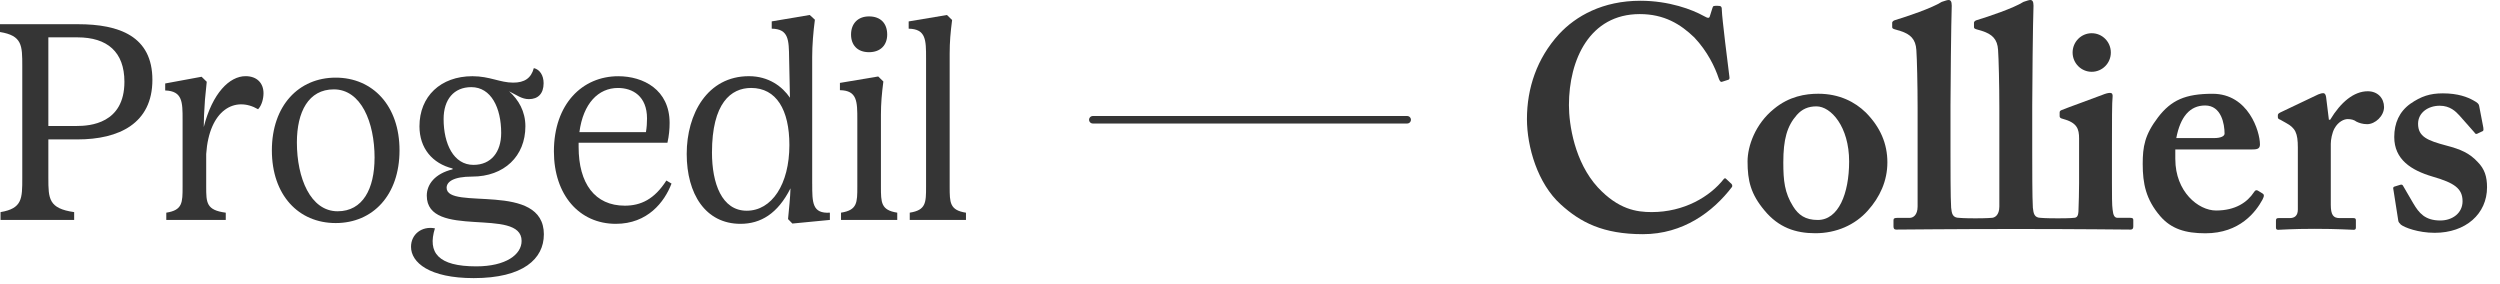
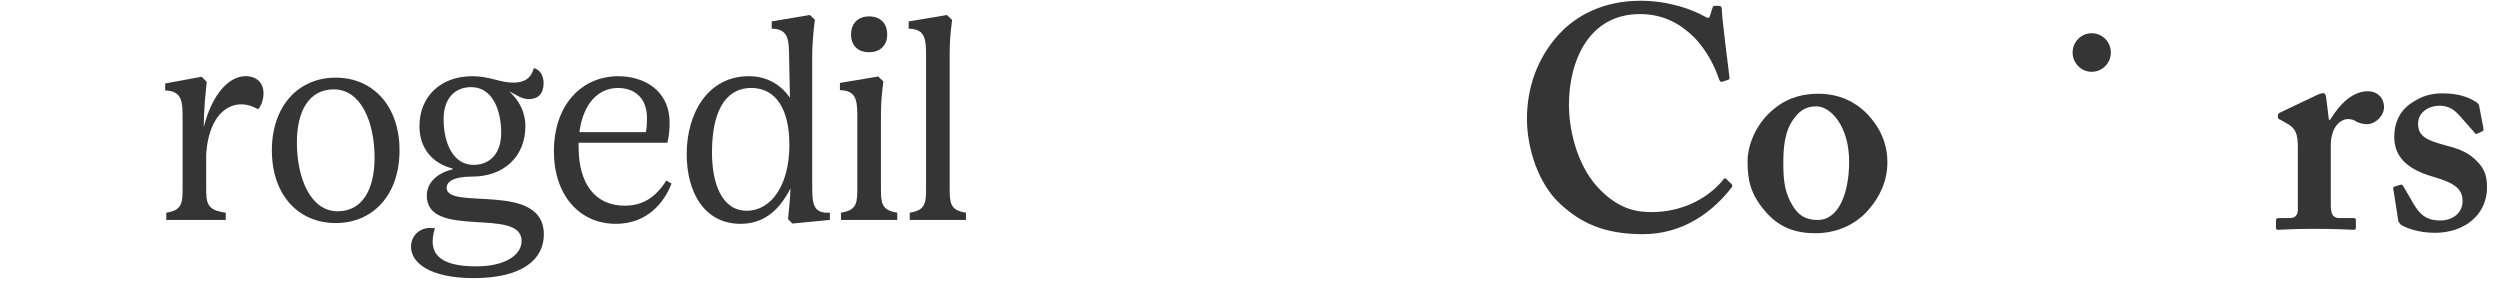
<svg xmlns="http://www.w3.org/2000/svg" width="167" height="19" viewBox="0 0 167 19" fill="none">
  <path d="M123.522 10.784C123.522 8.459 122.307 7.105 121.341 7.105C120.799 7.105 120.38 7.28 120.026 7.682C119.375 8.42 119.125 9.306 119.125 10.847C119.125 12.074 119.21 12.877 119.776 13.781C120.13 14.354 120.591 14.694 121.427 14.694C122.809 14.694 123.522 12.94 123.522 10.784ZM124.631 7.51C125.614 8.503 126.077 9.603 126.077 10.847C126.077 12.09 125.572 13.174 124.776 14.06C123.918 15.031 122.662 15.58 121.262 15.58C119.941 15.58 118.811 15.198 117.869 14.06C116.948 12.96 116.737 12.074 116.737 10.784C116.737 9.769 117.242 8.292 118.495 7.278C119.522 6.428 120.614 6.262 121.465 6.262C122.869 6.262 123.916 6.814 124.629 7.51" fill="#353535" />
-   <path d="M147.908 9.223C148.347 9.223 148.601 9.097 148.601 8.926C148.601 8.292 148.389 7.046 147.304 7.046C146.277 7.046 145.646 7.808 145.376 9.223H147.908ZM145.312 10.639C145.312 12.795 146.84 14.062 148.033 14.062C149.332 14.062 150.123 13.509 150.566 12.836C150.653 12.688 150.735 12.688 150.82 12.73L151.13 12.919C151.235 12.982 151.277 13.068 151.13 13.342C150.691 14.147 149.624 15.584 147.322 15.584C145.98 15.584 145.04 15.289 144.307 14.444C143.344 13.322 143.133 12.265 143.133 10.956C143.133 9.798 143.262 9.011 144.162 7.829C145.04 6.69 145.98 6.264 147.803 6.264C150.19 6.264 150.965 8.78 150.965 9.647C150.965 9.962 150.753 9.985 150.375 9.985H145.31V10.637L145.312 10.639Z" fill="#353535" />
  <path d="M153.496 9.857C153.496 8.884 153.331 8.549 152.702 8.209L152.326 7.998C152.203 7.955 152.161 7.915 152.161 7.827V7.701C152.161 7.618 152.203 7.577 152.326 7.512L154.857 6.307C154.984 6.266 155.067 6.224 155.193 6.224C155.32 6.224 155.359 6.352 155.383 6.48L155.57 8H155.655C156.366 6.817 157.246 6.096 158.166 6.096C158.837 6.096 159.254 6.565 159.254 7.155C159.254 7.744 158.667 8.295 158.124 8.295C157.83 8.295 157.58 8.211 157.411 8.126C157.246 7.998 157.036 7.955 156.827 7.955C156.577 7.955 156.2 8.126 155.949 8.569C155.782 8.864 155.697 9.327 155.697 9.605V13.68C155.697 14.357 155.866 14.568 156.283 14.568H157.207C157.33 14.568 157.373 14.609 157.373 14.713V15.202C157.373 15.306 157.33 15.351 157.226 15.351C157.078 15.351 156.158 15.286 154.628 15.286C153.097 15.286 152.348 15.351 152.183 15.351C152.076 15.351 152.034 15.308 152.034 15.202V14.739C152.034 14.609 152.076 14.568 152.219 14.568H152.954C153.288 14.568 153.496 14.402 153.496 13.997V9.857Z" fill="#353535" />
  <path d="M159.873 12.64C159.853 12.555 159.873 12.49 159.934 12.469L160.332 12.345C160.417 12.323 160.479 12.323 160.522 12.408L161.211 13.591C161.589 14.227 161.988 14.729 163.013 14.729C163.831 14.729 164.499 14.227 164.499 13.443C164.499 12.597 163.955 12.215 162.491 11.795C161.068 11.374 159.936 10.655 159.936 9.153C159.936 8.226 160.272 7.464 161.005 6.935C161.736 6.429 162.324 6.236 163.182 6.236C164.207 6.236 164.838 6.492 165.214 6.702C165.526 6.868 165.589 6.956 165.609 7.078L165.885 8.519C165.903 8.604 165.903 8.708 165.863 8.75L165.464 8.939C165.403 8.96 165.339 8.939 165.297 8.854L164.29 7.714C164.038 7.439 163.661 7.063 162.973 7.063C162.197 7.063 161.527 7.527 161.527 8.267C161.527 9.132 162.157 9.388 163.412 9.722C164.378 9.974 164.964 10.23 165.508 10.819C165.969 11.284 166.134 11.793 166.134 12.512C166.134 14.284 164.711 15.552 162.64 15.552C161.529 15.552 160.61 15.193 160.377 15.004C160.294 14.916 160.234 14.855 160.21 14.772L159.875 12.638L159.873 12.64Z" fill="#353535" />
-   <path d="M142.294 14.551H141.456C141.247 14.551 141.162 14.384 141.122 14.002C141.078 13.748 141.078 12.984 141.078 12.181V9.903C141.078 8.149 141.078 6.798 141.122 6.461C141.142 6.288 141.078 6.205 140.953 6.205C140.828 6.205 140.661 6.247 140.451 6.333C140.093 6.479 138.023 7.221 137.731 7.347C137.624 7.389 137.584 7.432 137.584 7.515V7.749C137.584 7.83 137.604 7.895 137.793 7.938C138.756 8.194 138.883 8.615 138.883 9.249V12.23C138.883 12.82 138.862 13.496 138.84 14.13C138.818 14.472 138.715 14.553 138.506 14.553C138.506 14.553 138.357 14.584 137.469 14.584C136.581 14.584 136.339 14.553 136.339 14.553C135.88 14.553 135.84 14.257 135.795 13.874C135.753 13.242 135.753 11.09 135.753 10.119V7.074C135.753 5.914 135.795 1.518 135.838 0.38C135.838 0.083 135.753 0 135.628 0C135.542 0 135.419 0.041 135.169 0.126C134.496 0.549 132.865 1.097 132.029 1.351C131.898 1.394 131.862 1.475 131.862 1.518V1.77C131.862 1.86 131.862 1.898 131.987 1.945L132.404 2.069C133.072 2.28 133.429 2.618 133.471 3.335C133.512 3.884 133.556 5.701 133.556 7.18V13.795C133.556 14.386 133.24 14.553 133.032 14.553C133.032 14.553 132.718 14.584 131.951 14.584C131.183 14.584 130.883 14.553 130.883 14.553C130.42 14.553 130.378 14.257 130.336 13.874C130.293 13.242 130.293 11.09 130.293 10.119V7.074C130.293 5.914 130.336 1.518 130.376 0.38C130.376 0.083 130.293 0 130.168 0C130.084 0 129.959 0.041 129.707 0.126C129.037 0.549 127.407 1.097 126.568 1.351C126.441 1.394 126.398 1.475 126.398 1.518V1.77C126.398 1.86 126.398 1.898 126.527 1.945L126.944 2.069C127.615 2.28 127.967 2.618 128.012 3.335C128.054 3.884 128.096 5.701 128.096 7.18V13.795C128.096 14.386 127.782 14.553 127.573 14.553H126.775C126.527 14.553 126.485 14.594 126.485 14.724V15.124C126.485 15.25 126.527 15.336 126.652 15.336C126.735 15.336 130.748 15.297 134.698 15.297C138.647 15.297 142.252 15.336 142.334 15.336C142.461 15.336 142.504 15.25 142.504 15.124V14.697C142.504 14.594 142.461 14.551 142.294 14.551Z" fill="#353535" />
  <path d="M115.67 12.291C115.533 12.161 115.292 11.944 115.276 11.923C115.251 11.897 115.179 11.919 115.157 11.948C114.226 13.139 112.496 14.167 110.334 14.167C109.329 14.167 108.114 13.996 106.735 12.517C105.184 10.826 104.805 8.334 104.805 7.024C104.805 3.985 106.189 0.941 109.536 0.941C111.173 0.941 112.261 1.616 113.181 2.502C114.057 3.43 114.563 4.485 114.814 5.245C114.875 5.416 114.939 5.499 115.042 5.459L115.439 5.333C115.523 5.31 115.545 5.245 115.523 5.117C115.439 4.485 115.022 1.108 115.022 0.73C115.022 0.431 114.982 0.388 114.728 0.388C114.474 0.388 114.434 0.388 114.396 0.518L114.224 1.065C114.184 1.232 114.1 1.232 113.805 1.065C113.054 0.646 111.504 0.051 109.578 0.051C107.067 0.051 105.267 1.065 104.135 2.29C102.669 3.898 102 5.883 102 7.95C102 9.81 102.711 12.261 104.26 13.657C105.561 14.84 107.065 15.643 109.747 15.643C112.43 15.643 114.428 14.153 115.697 12.488C115.721 12.454 115.729 12.346 115.666 12.289" fill="#353535" />
  <path d="M141.004 3.509C141.004 4.221 140.432 4.796 139.727 4.796C139.022 4.796 138.45 4.219 138.45 3.509C138.45 2.8 139.018 2.219 139.727 2.219C140.436 2.219 141.004 2.798 141.004 3.509Z" fill="#353535" />
-   <path d="M5.135 8.415C5.987 8.415 8.311 8.267 8.311 5.464C8.311 3.467 7.167 2.495 5.172 2.495H3.23V8.415H5.135ZM5.208 1.617C7.967 1.617 10.18 2.42 10.18 5.334C10.18 8.249 7.949 9.313 5.172 9.313H3.23V11.89C3.23 13.272 3.248 13.927 4.954 14.169V14.691H0.036V14.169C1.488 13.925 1.488 13.272 1.488 11.89V4.418C1.488 3.036 1.488 2.381 0 2.139V1.617H5.208Z" fill="#353535" />
  <path d="M17.602 6.232C17.602 6.567 17.494 7.035 17.24 7.297C15.697 6.401 13.973 7.334 13.774 10.284V12.469C13.774 13.534 13.774 14.038 15.081 14.207V14.693H11.108V14.207C12.197 14.038 12.197 13.534 12.197 12.469V7.986C12.197 6.828 12.197 6.082 11.035 6.043V5.576L13.466 5.127L13.81 5.462C13.702 6.433 13.665 6.919 13.629 7.703L13.611 8.488C14.191 6.21 15.335 5.088 16.404 5.088C17.168 5.088 17.602 5.555 17.602 6.228" fill="#353535" />
  <path d="M25.022 10.547C25.022 8.155 24.116 5.97 22.299 5.97C20.612 5.97 19.832 7.464 19.832 9.518C19.832 11.89 20.738 14.113 22.553 14.113C24.241 14.113 25.02 12.601 25.02 10.547M18.161 10.043C18.161 7.053 19.957 5.186 22.424 5.186C24.891 5.186 26.688 7.053 26.688 10.043C26.688 13.032 24.909 14.9 22.424 14.9C19.939 14.9 18.161 13.032 18.161 10.043Z" fill="#353535" />
  <path d="M31.628 11.014C32.809 11.014 33.479 10.154 33.479 8.884C33.479 7.203 32.809 5.821 31.483 5.821C30.321 5.821 29.633 6.642 29.633 7.951C29.633 9.613 30.303 11.014 31.628 11.014ZM36.329 15.663C36.329 17.289 34.949 18.578 31.646 18.578C28.67 18.578 27.456 17.531 27.456 16.486C27.456 15.645 28.181 15.086 29.053 15.253C28.545 16.879 29.27 17.793 31.812 17.793C33.789 17.793 34.843 17.009 34.843 16.094C34.843 13.796 28.509 16.019 28.509 13.068C28.509 12.302 29.071 11.593 30.233 11.312V11.255C28.89 10.92 28.02 9.91 28.02 8.435C28.02 6.437 29.435 5.091 31.558 5.091C32.72 5.091 33.391 5.52 34.281 5.52C35.042 5.52 35.479 5.222 35.66 4.549C36.059 4.642 36.313 5.035 36.313 5.557C36.313 6.266 35.932 6.622 35.332 6.622C34.861 6.622 34.534 6.36 34.007 6.099C34.641 6.66 35.096 7.445 35.096 8.435C35.096 10.432 33.681 11.796 31.54 11.796C30.269 11.796 29.834 12.152 29.834 12.544C29.834 14.095 36.331 12.076 36.331 15.663" fill="#353535" />
  <path d="M38.704 8.827H43.149C43.203 8.51 43.221 8.193 43.221 7.913C43.221 6.419 42.259 5.876 41.28 5.876C39.973 5.876 38.958 6.903 38.704 8.827ZM44.857 12.264C44.386 13.497 43.26 14.952 41.137 14.952C38.688 14.952 37.001 13.01 37.001 10.116C37.001 6.939 38.906 5.092 41.3 5.092C42.97 5.092 44.73 5.988 44.73 8.211C44.73 8.604 44.694 9.053 44.585 9.536H38.652V9.817C38.652 12.264 39.741 13.739 41.737 13.739C42.809 13.739 43.715 13.31 44.514 12.059L44.859 12.264H44.857Z" fill="#353535" />
  <path d="M52.731 9.686C52.731 7.333 51.859 5.875 50.174 5.875C48.831 5.875 47.56 6.883 47.56 10.19C47.56 12.245 48.212 14.076 49.882 14.076C51.551 14.076 52.731 12.32 52.731 9.686ZM54.256 12.281C54.256 13.533 54.256 14.279 55.436 14.206V14.691L52.931 14.933L52.641 14.635C52.713 13.85 52.786 13.234 52.804 12.58C51.952 14.279 50.808 14.952 49.465 14.952C47.125 14.952 45.872 12.954 45.872 10.281C45.872 7.609 47.252 5.089 50.027 5.089C51.352 5.089 52.258 5.78 52.768 6.528L52.713 3.876C52.695 2.681 52.695 1.933 51.551 1.915V1.429L54.091 1L54.435 1.317C54.326 2.138 54.254 3.036 54.254 3.8V12.281H54.256Z" fill="#353535" />
  <path d="M56.85 2.309C56.85 1.579 57.304 1.096 58.049 1.096C58.828 1.096 59.265 1.563 59.265 2.309C59.265 3 58.83 3.486 58.049 3.486C57.267 3.486 56.85 3 56.85 2.309ZM56.18 14.692V14.206C57.269 14.037 57.269 13.533 57.269 12.468V7.985C57.269 6.79 57.269 6.042 56.107 6.024V5.538L58.665 5.109L59.009 5.445C58.901 6.286 58.846 6.902 58.846 7.686V12.468C58.846 13.533 58.846 14.037 59.936 14.206V14.692H56.18Z" fill="#353535" />
  <path d="M60.771 14.691V14.206C61.861 14.037 61.861 13.533 61.861 12.468V3.878C61.861 2.683 61.861 1.935 60.699 1.916V1.431L63.256 1.002L63.601 1.337C63.492 2.179 63.438 2.794 63.438 3.579V12.47C63.438 13.535 63.438 14.039 64.527 14.208V14.693H60.771V14.691Z" fill="#353535" />
-   <path d="M73 8L94 8" stroke="#353535" stroke-width="0.5" stroke-linecap="round" />
</svg>